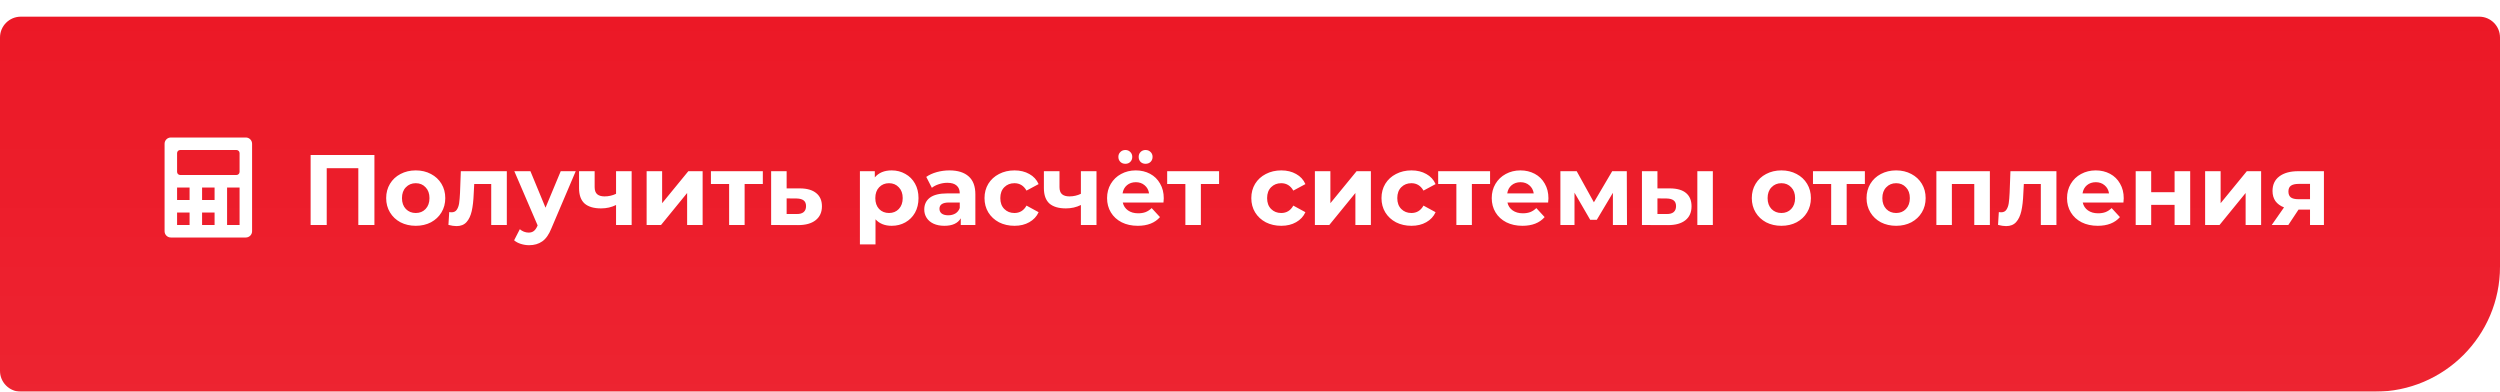
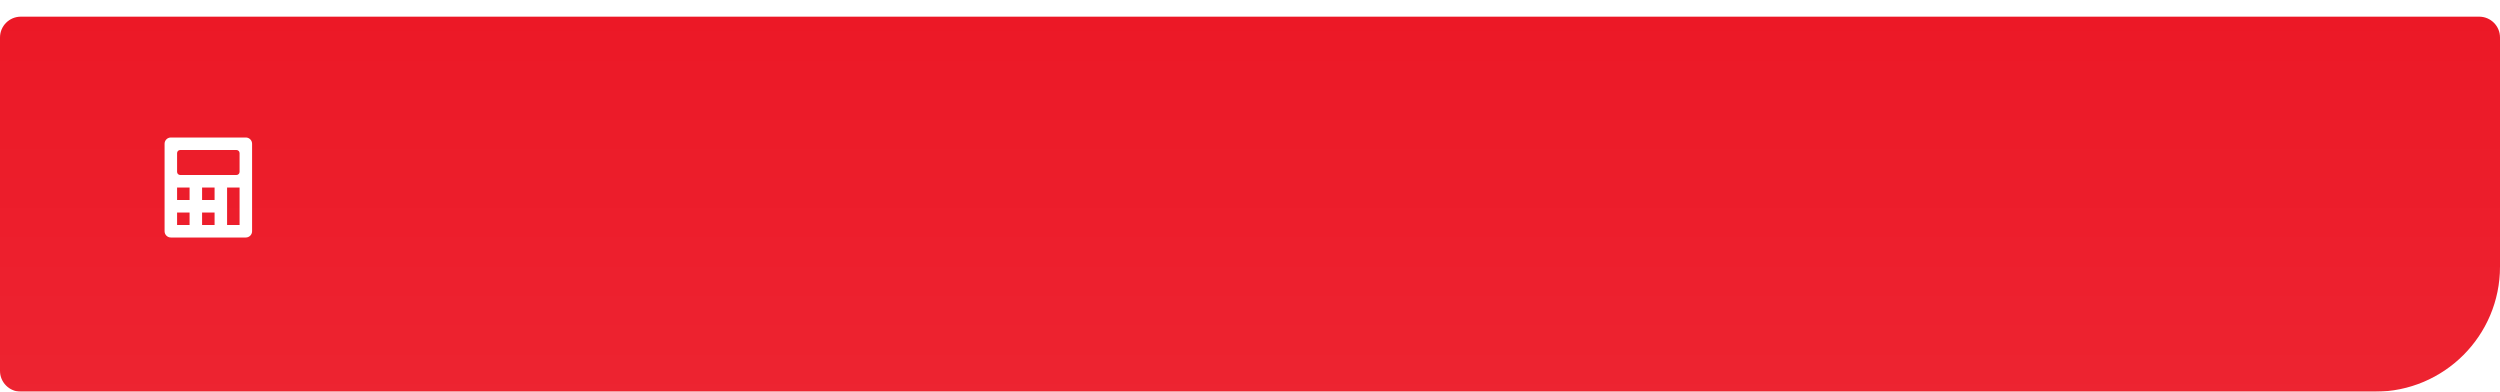
<svg xmlns="http://www.w3.org/2000/svg" width="600" height="94" viewBox="0 0 600 94" fill="none">
  <g filter="url(#filter0_d)">
    <path d="M0 5C0 2.239 2.239 0 5 0H595C597.761 0 600 2.239 600 5V60C600 76.569 586.569 90 570 90H5C2.239 90 0 87.761 0 85V5Z" fill="#EC1826" />
    <path d="M0 5C0 2.239 2.239 0 5 0H595C597.761 0 600 2.239 600 5V60C600 76.569 586.569 90 570 90H5C2.239 90 0 87.761 0 85V5Z" fill="url(#paint0_linear)" fill-opacity="0.05" />
  </g>
-   <path d="M89.861 37.2V54H85.997V40.368H78.413V54H74.549V37.2H89.861ZM99.785 54.192C98.425 54.192 97.201 53.912 96.114 53.352C95.041 52.776 94.201 51.984 93.594 50.976C92.986 49.968 92.681 48.824 92.681 47.544C92.681 46.264 92.986 45.12 93.594 44.112C94.201 43.104 95.041 42.32 96.114 41.76C97.201 41.184 98.425 40.896 99.785 40.896C101.146 40.896 102.362 41.184 103.434 41.76C104.506 42.32 105.346 43.104 105.954 44.112C106.562 45.12 106.866 46.264 106.866 47.544C106.866 48.824 106.562 49.968 105.954 50.976C105.346 51.984 104.506 52.776 103.434 53.352C102.362 53.912 101.146 54.192 99.785 54.192ZM99.785 51.12C100.746 51.12 101.53 50.8 102.138 50.16C102.762 49.504 103.074 48.632 103.074 47.544C103.074 46.456 102.762 45.592 102.138 44.952C101.53 44.296 100.746 43.968 99.785 43.968C98.826 43.968 98.034 44.296 97.409 44.952C96.785 45.592 96.474 46.456 96.474 47.544C96.474 48.632 96.785 49.504 97.409 50.16C98.034 50.8 98.826 51.12 99.785 51.12ZM121.637 41.088V54H117.893V44.16H113.813L113.693 46.44C113.629 48.136 113.469 49.544 113.213 50.664C112.957 51.784 112.541 52.664 111.965 53.304C111.389 53.944 110.589 54.264 109.565 54.264C109.021 54.264 108.373 54.168 107.621 53.976L107.813 50.904C108.069 50.936 108.253 50.952 108.365 50.952C108.925 50.952 109.341 50.752 109.613 50.352C109.901 49.936 110.093 49.416 110.189 48.792C110.285 48.152 110.357 47.312 110.405 46.272L110.597 41.088H121.637ZM138.174 41.088L132.342 54.792C131.75 56.28 131.014 57.328 130.134 57.936C129.27 58.544 128.222 58.848 126.99 58.848C126.318 58.848 125.654 58.744 124.998 58.536C124.342 58.328 123.806 58.04 123.389 57.672L124.758 55.008C125.046 55.264 125.374 55.464 125.742 55.608C126.126 55.752 126.502 55.824 126.87 55.824C127.382 55.824 127.798 55.696 128.118 55.44C128.438 55.2 128.726 54.792 128.982 54.216L129.03 54.096L123.438 41.088H127.302L130.926 49.848L134.574 41.088H138.174ZM151.596 41.088V54H147.852V49.2C146.764 49.744 145.564 50.016 144.252 50.016C142.508 50.016 141.188 49.624 140.292 48.84C139.412 48.04 138.972 46.808 138.972 45.144V41.088H142.716V44.904C142.716 45.688 142.916 46.256 143.316 46.608C143.732 46.96 144.324 47.136 145.092 47.136C146.068 47.136 146.988 46.928 147.852 46.512V41.088H151.596ZM155.191 41.088H158.911V48.768L165.199 41.088H168.631V54H164.911V46.32L158.647 54H155.191V41.088ZM183.078 44.16H178.71V54H174.99V44.16H170.622V41.088H183.078V44.16ZM192.057 45.216C193.737 45.232 195.025 45.616 195.921 46.368C196.817 47.104 197.265 48.152 197.265 49.512C197.265 50.936 196.761 52.048 195.753 52.848C194.761 53.632 193.361 54.024 191.553 54.024L185.073 54V41.088H188.793V45.216H192.057ZM191.217 51.36C191.937 51.376 192.489 51.224 192.873 50.904C193.257 50.584 193.449 50.104 193.449 49.464C193.449 48.84 193.257 48.384 192.873 48.096C192.505 47.808 191.953 47.656 191.217 47.64L188.793 47.616V51.36H191.217ZM214.01 40.896C215.21 40.896 216.298 41.176 217.274 41.736C218.266 42.28 219.042 43.056 219.602 44.064C220.162 45.056 220.442 46.216 220.442 47.544C220.442 48.872 220.162 50.04 219.602 51.048C219.042 52.04 218.266 52.816 217.274 53.376C216.298 53.92 215.21 54.192 214.01 54.192C212.362 54.192 211.066 53.672 210.122 52.632V58.656H206.378V41.088H209.954V42.576C210.882 41.456 212.234 40.896 214.01 40.896ZM213.362 51.12C214.322 51.12 215.106 50.8 215.714 50.16C216.338 49.504 216.65 48.632 216.65 47.544C216.65 46.456 216.338 45.592 215.714 44.952C215.106 44.296 214.322 43.968 213.362 43.968C212.402 43.968 211.61 44.296 210.986 44.952C210.378 45.592 210.074 46.456 210.074 47.544C210.074 48.632 210.378 49.504 210.986 50.16C211.61 50.8 212.402 51.12 213.362 51.12ZM227.871 40.896C229.871 40.896 231.407 41.376 232.479 42.336C233.551 43.28 234.087 44.712 234.087 46.632V54H230.583V52.392C229.879 53.592 228.567 54.192 226.647 54.192C225.655 54.192 224.791 54.024 224.055 53.688C223.335 53.352 222.783 52.888 222.399 52.296C222.015 51.704 221.823 51.032 221.823 50.28C221.823 49.08 222.271 48.136 223.167 47.448C224.079 46.76 225.479 46.416 227.367 46.416H230.343C230.343 45.6 230.095 44.976 229.599 44.544C229.103 44.096 228.359 43.872 227.367 43.872C226.679 43.872 225.999 43.984 225.327 44.208C224.671 44.416 224.111 44.704 223.647 45.072L222.303 42.456C223.007 41.96 223.847 41.576 224.823 41.304C225.815 41.032 226.831 40.896 227.871 40.896ZM227.583 51.672C228.223 51.672 228.791 51.528 229.287 51.24C229.783 50.936 230.135 50.496 230.343 49.92V48.6H227.775C226.239 48.6 225.471 49.104 225.471 50.112C225.471 50.592 225.655 50.976 226.023 51.264C226.407 51.536 226.927 51.672 227.583 51.672ZM243.483 54.192C242.107 54.192 240.867 53.912 239.763 53.352C238.675 52.776 237.819 51.984 237.195 50.976C236.587 49.968 236.283 48.824 236.283 47.544C236.283 46.264 236.587 45.12 237.195 44.112C237.819 43.104 238.675 42.32 239.763 41.76C240.867 41.184 242.107 40.896 243.483 40.896C244.843 40.896 246.027 41.184 247.035 41.76C248.059 42.32 248.803 43.128 249.267 44.184L246.363 45.744C245.691 44.56 244.723 43.968 243.459 43.968C242.483 43.968 241.675 44.288 241.035 44.928C240.395 45.568 240.075 46.44 240.075 47.544C240.075 48.648 240.395 49.52 241.035 50.16C241.675 50.8 242.483 51.12 243.459 51.12C244.739 51.12 245.707 50.528 246.363 49.344L249.267 50.928C248.803 51.952 248.059 52.752 247.035 53.328C246.027 53.904 244.843 54.192 243.483 54.192ZM263.158 41.088V54H259.414V49.2C258.326 49.744 257.126 50.016 255.814 50.016C254.07 50.016 252.75 49.624 251.854 48.84C250.974 48.04 250.534 46.808 250.534 45.144V41.088H254.278V44.904C254.278 45.688 254.478 46.256 254.878 46.608C255.294 46.96 255.886 47.136 256.654 47.136C257.63 47.136 258.55 46.928 259.414 46.512V41.088H263.158ZM279.305 47.592C279.305 47.64 279.281 47.976 279.233 48.6H269.465C269.641 49.4 270.057 50.032 270.713 50.496C271.369 50.96 272.185 51.192 273.161 51.192C273.833 51.192 274.425 51.096 274.937 50.904C275.465 50.696 275.953 50.376 276.401 49.944L278.393 52.104C277.177 53.496 275.401 54.192 273.065 54.192C271.609 54.192 270.321 53.912 269.201 53.352C268.081 52.776 267.217 51.984 266.609 50.976C266.001 49.968 265.697 48.824 265.697 47.544C265.697 46.28 265.993 45.144 266.585 44.136C267.193 43.112 268.017 42.32 269.057 41.76C270.113 41.184 271.289 40.896 272.585 40.896C273.849 40.896 274.993 41.168 276.017 41.712C277.041 42.256 277.841 43.04 278.417 44.064C279.009 45.072 279.305 46.248 279.305 47.592ZM272.609 43.728C271.761 43.728 271.049 43.968 270.473 44.448C269.897 44.928 269.545 45.584 269.417 46.416H275.777C275.649 45.6 275.297 44.952 274.721 44.472C274.145 43.976 273.441 43.728 272.609 43.728ZM270.089 39.312C269.609 39.312 269.209 39.16 268.889 38.856C268.569 38.536 268.409 38.136 268.409 37.656C268.409 37.176 268.569 36.784 268.889 36.48C269.209 36.16 269.609 36 270.089 36C270.569 36 270.961 36.16 271.265 36.48C271.585 36.784 271.745 37.176 271.745 37.656C271.745 38.136 271.585 38.536 271.265 38.856C270.961 39.16 270.569 39.312 270.089 39.312ZM274.937 39.312C274.457 39.312 274.057 39.16 273.737 38.856C273.433 38.536 273.281 38.136 273.281 37.656C273.281 37.176 273.433 36.784 273.737 36.48C274.057 36.16 274.457 36 274.937 36C275.417 36 275.817 36.16 276.137 36.48C276.457 36.784 276.617 37.176 276.617 37.656C276.617 38.136 276.457 38.536 276.137 38.856C275.817 39.16 275.417 39.312 274.937 39.312ZM292.578 44.16H288.21V54H284.49V44.16H280.122V41.088H292.578V44.16ZM307.514 54.192C306.138 54.192 304.898 53.912 303.794 53.352C302.706 52.776 301.85 51.984 301.226 50.976C300.618 49.968 300.314 48.824 300.314 47.544C300.314 46.264 300.618 45.12 301.226 44.112C301.85 43.104 302.706 42.32 303.794 41.76C304.898 41.184 306.138 40.896 307.514 40.896C308.874 40.896 310.058 41.184 311.066 41.76C312.09 42.32 312.834 43.128 313.298 44.184L310.394 45.744C309.722 44.56 308.754 43.968 307.49 43.968C306.514 43.968 305.706 44.288 305.066 44.928C304.426 45.568 304.106 46.44 304.106 47.544C304.106 48.648 304.426 49.52 305.066 50.16C305.706 50.8 306.514 51.12 307.49 51.12C308.77 51.12 309.738 50.528 310.394 49.344L313.298 50.928C312.834 51.952 312.09 52.752 311.066 53.328C310.058 53.904 308.874 54.192 307.514 54.192ZM315.573 41.088H319.293V48.768L325.581 41.088H329.013V54H325.293V46.32L319.029 54H315.573V41.088ZM338.757 54.192C337.381 54.192 336.141 53.912 335.037 53.352C333.949 52.776 333.093 51.984 332.469 50.976C331.861 49.968 331.557 48.824 331.557 47.544C331.557 46.264 331.861 45.12 332.469 44.112C333.093 43.104 333.949 42.32 335.037 41.76C336.141 41.184 337.381 40.896 338.757 40.896C340.117 40.896 341.301 41.184 342.309 41.76C343.333 42.32 344.077 43.128 344.541 44.184L341.637 45.744C340.965 44.56 339.997 43.968 338.733 43.968C337.757 43.968 336.949 44.288 336.309 44.928C335.669 45.568 335.349 46.44 335.349 47.544C335.349 48.648 335.669 49.52 336.309 50.16C336.949 50.8 337.757 51.12 338.733 51.12C340.013 51.12 340.981 50.528 341.637 49.344L344.541 50.928C344.077 51.952 343.333 52.752 342.309 53.328C341.301 53.904 340.117 54.192 338.757 54.192ZM357.617 44.16H353.249V54H349.529V44.16H345.161V41.088H357.617V44.16ZM371.625 47.592C371.625 47.64 371.601 47.976 371.553 48.6H361.785C361.961 49.4 362.377 50.032 363.033 50.496C363.689 50.96 364.505 51.192 365.481 51.192C366.153 51.192 366.745 51.096 367.257 50.904C367.785 50.696 368.273 50.376 368.721 49.944L370.713 52.104C369.497 53.496 367.721 54.192 365.385 54.192C363.929 54.192 362.641 53.912 361.521 53.352C360.401 52.776 359.537 51.984 358.929 50.976C358.321 49.968 358.017 48.824 358.017 47.544C358.017 46.28 358.313 45.144 358.905 44.136C359.513 43.112 360.337 42.32 361.377 41.76C362.433 41.184 363.609 40.896 364.905 40.896C366.169 40.896 367.313 41.168 368.337 41.712C369.361 42.256 370.161 43.04 370.737 44.064C371.329 45.072 371.625 46.248 371.625 47.592ZM364.929 43.728C364.081 43.728 363.369 43.968 362.793 44.448C362.217 44.928 361.865 45.584 361.737 46.416H368.097C367.969 45.6 367.617 44.952 367.041 44.472C366.465 43.976 365.761 43.728 364.929 43.728ZM387.095 54V46.272L383.231 52.752H381.647L377.879 46.248V54H374.495V41.088H378.407L382.535 48.552L386.927 41.088H390.431L390.479 54H387.095ZM400.858 45.216C402.538 45.232 403.81 45.608 404.674 46.344C405.538 47.08 405.97 48.136 405.97 49.512C405.97 50.952 405.482 52.064 404.506 52.848C403.53 53.632 402.146 54.024 400.354 54.024L394.066 54V41.088H397.786V45.216H400.858ZM407.362 41.088H411.082V54H407.362V41.088ZM400.018 51.36C400.738 51.376 401.29 51.224 401.674 50.904C402.058 50.584 402.25 50.104 402.25 49.464C402.25 48.84 402.058 48.384 401.674 48.096C401.306 47.808 400.754 47.656 400.018 47.64L397.786 47.616V51.36H400.018ZM427.536 54.192C426.176 54.192 424.952 53.912 423.864 53.352C422.792 52.776 421.952 51.984 421.344 50.976C420.736 49.968 420.432 48.824 420.432 47.544C420.432 46.264 420.736 45.12 421.344 44.112C421.952 43.104 422.792 42.32 423.864 41.76C424.952 41.184 426.176 40.896 427.536 40.896C428.896 40.896 430.112 41.184 431.184 41.76C432.256 42.32 433.096 43.104 433.704 44.112C434.312 45.12 434.616 46.264 434.616 47.544C434.616 48.824 434.312 49.968 433.704 50.976C433.096 51.984 432.256 52.776 431.184 53.352C430.112 53.912 428.896 54.192 427.536 54.192ZM427.536 51.12C428.496 51.12 429.28 50.8 429.888 50.16C430.512 49.504 430.824 48.632 430.824 47.544C430.824 46.456 430.512 45.592 429.888 44.952C429.28 44.296 428.496 43.968 427.536 43.968C426.576 43.968 425.784 44.296 425.16 44.952C424.536 45.592 424.224 46.456 424.224 47.544C424.224 48.632 424.536 49.504 425.16 50.16C425.784 50.8 426.576 51.12 427.536 51.12ZM447.57 44.16H443.202V54H439.482V44.16H435.114V41.088H447.57V44.16ZM455.075 54.192C453.715 54.192 452.491 53.912 451.403 53.352C450.331 52.776 449.491 51.984 448.883 50.976C448.275 49.968 447.971 48.824 447.971 47.544C447.971 46.264 448.275 45.12 448.883 44.112C449.491 43.104 450.331 42.32 451.403 41.76C452.491 41.184 453.715 40.896 455.075 40.896C456.435 40.896 457.651 41.184 458.723 41.76C459.795 42.32 460.635 43.104 461.243 44.112C461.851 45.12 462.155 46.264 462.155 47.544C462.155 48.824 461.851 49.968 461.243 50.976C460.635 51.984 459.795 52.776 458.723 53.352C457.651 53.912 456.435 54.192 455.075 54.192ZM455.075 51.12C456.035 51.12 456.819 50.8 457.427 50.16C458.051 49.504 458.363 48.632 458.363 47.544C458.363 46.456 458.051 45.592 457.427 44.952C456.819 44.296 456.035 43.968 455.075 43.968C454.115 43.968 453.323 44.296 452.699 44.952C452.075 45.592 451.763 46.456 451.763 47.544C451.763 48.632 452.075 49.504 452.699 50.16C453.323 50.8 454.115 51.12 455.075 51.12ZM477.57 41.088V54H473.826V44.16H468.45V54H464.73V41.088H477.57ZM493.543 41.088V54H489.799V44.16H485.719L485.599 46.44C485.535 48.136 485.375 49.544 485.119 50.664C484.863 51.784 484.447 52.664 483.871 53.304C483.295 53.944 482.495 54.264 481.471 54.264C480.927 54.264 480.279 54.168 479.527 53.976L479.719 50.904C479.975 50.936 480.159 50.952 480.271 50.952C480.831 50.952 481.247 50.752 481.519 50.352C481.807 49.936 481.999 49.416 482.095 48.792C482.191 48.152 482.263 47.312 482.311 46.272L482.503 41.088H493.543ZM509.696 47.592C509.696 47.64 509.672 47.976 509.624 48.6H499.856C500.032 49.4 500.448 50.032 501.104 50.496C501.76 50.96 502.576 51.192 503.552 51.192C504.224 51.192 504.816 51.096 505.328 50.904C505.856 50.696 506.344 50.376 506.792 49.944L508.784 52.104C507.568 53.496 505.792 54.192 503.456 54.192C502 54.192 500.712 53.912 499.592 53.352C498.472 52.776 497.608 51.984 497 50.976C496.392 49.968 496.088 48.824 496.088 47.544C496.088 46.28 496.384 45.144 496.976 44.136C497.584 43.112 498.408 42.32 499.448 41.76C500.504 41.184 501.68 40.896 502.976 40.896C504.24 40.896 505.384 41.168 506.408 41.712C507.432 42.256 508.232 43.04 508.808 44.064C509.4 45.072 509.696 46.248 509.696 47.592ZM503 43.728C502.152 43.728 501.44 43.968 500.864 44.448C500.288 44.928 499.936 45.584 499.808 46.416H506.168C506.04 45.6 505.688 44.952 505.112 44.472C504.536 43.976 503.832 43.728 503 43.728ZM512.566 41.088H516.286V46.128H521.902V41.088H525.646V54H521.902V49.176H516.286V54H512.566V41.088ZM529.23 41.088H532.95V48.768L539.238 41.088H542.67V54H538.95V46.32L532.686 54H529.23V41.088ZM557.741 41.088V54H554.405V50.304H551.645L549.197 54H545.213L548.165 49.776C547.269 49.424 546.581 48.92 546.101 48.264C545.637 47.592 545.405 46.784 545.405 45.84C545.405 44.32 545.949 43.152 547.037 42.336C548.141 41.504 549.653 41.088 551.573 41.088H557.741ZM551.645 44.136C550.845 44.136 550.237 44.28 549.821 44.568C549.421 44.856 549.221 45.32 549.221 45.96C549.221 46.6 549.413 47.072 549.797 47.376C550.197 47.664 550.797 47.808 551.597 47.808H554.405V44.136H551.645Z" fill="white" />
  <path d="M59 33H41C40.173 33 39.5 33.673 39.5 34.5V55.5C39.5 56.328 40.173 57 41 57H59C59.828 57 60.5 56.328 60.5 55.5V34.5C60.5 33.673 59.828 33 59 33ZM45.5 54H42.5V51H45.5V54ZM45.5 48H42.5V45H45.5V48ZM51.5 54H48.5V51H51.5V54ZM51.5 48H48.5V45H51.5V48ZM57.5 54H54.5V45H57.5V54ZM57.5 41.25C57.5 41.664 57.164 42 56.75 42H43.25C42.836 42 42.5 41.664 42.5 41.25V36.75C42.5 36.336 42.836 36 43.25 36H56.75C57.164 36 57.5 36.336 57.5 36.75V41.25Z" fill="white" />
  <defs>
    <filter id="filter0_d" x="0" y="0" width="600" height="94" filterUnits="userSpaceOnUse" color-interpolation-filters="sRGB">
      <feFlood flood-opacity="0" result="BackgroundImageFix" />
      <feColorMatrix in="SourceAlpha" type="matrix" values="0 0 0 0 0 0 0 0 0 0 0 0 0 0 0 0 0 0 127 0" />
      <feOffset dy="4" />
      <feColorMatrix type="matrix" values="0 0 0 0 0.688 0 0 0 0 0.092 0 0 0 0 0.131 0 0 0 1 0" />
      <feBlend mode="normal" in2="BackgroundImageFix" result="effect1_dropShadow" />
      <feBlend mode="normal" in="SourceGraphic" in2="effect1_dropShadow" result="shape" />
    </filter>
    <linearGradient id="paint0_linear" x1="257" y1="90" x2="257" y2="0" gradientUnits="userSpaceOnUse">
      <stop stop-color="white" />
      <stop offset="1" stop-color="white" stop-opacity="0" />
    </linearGradient>
  </defs>
</svg>